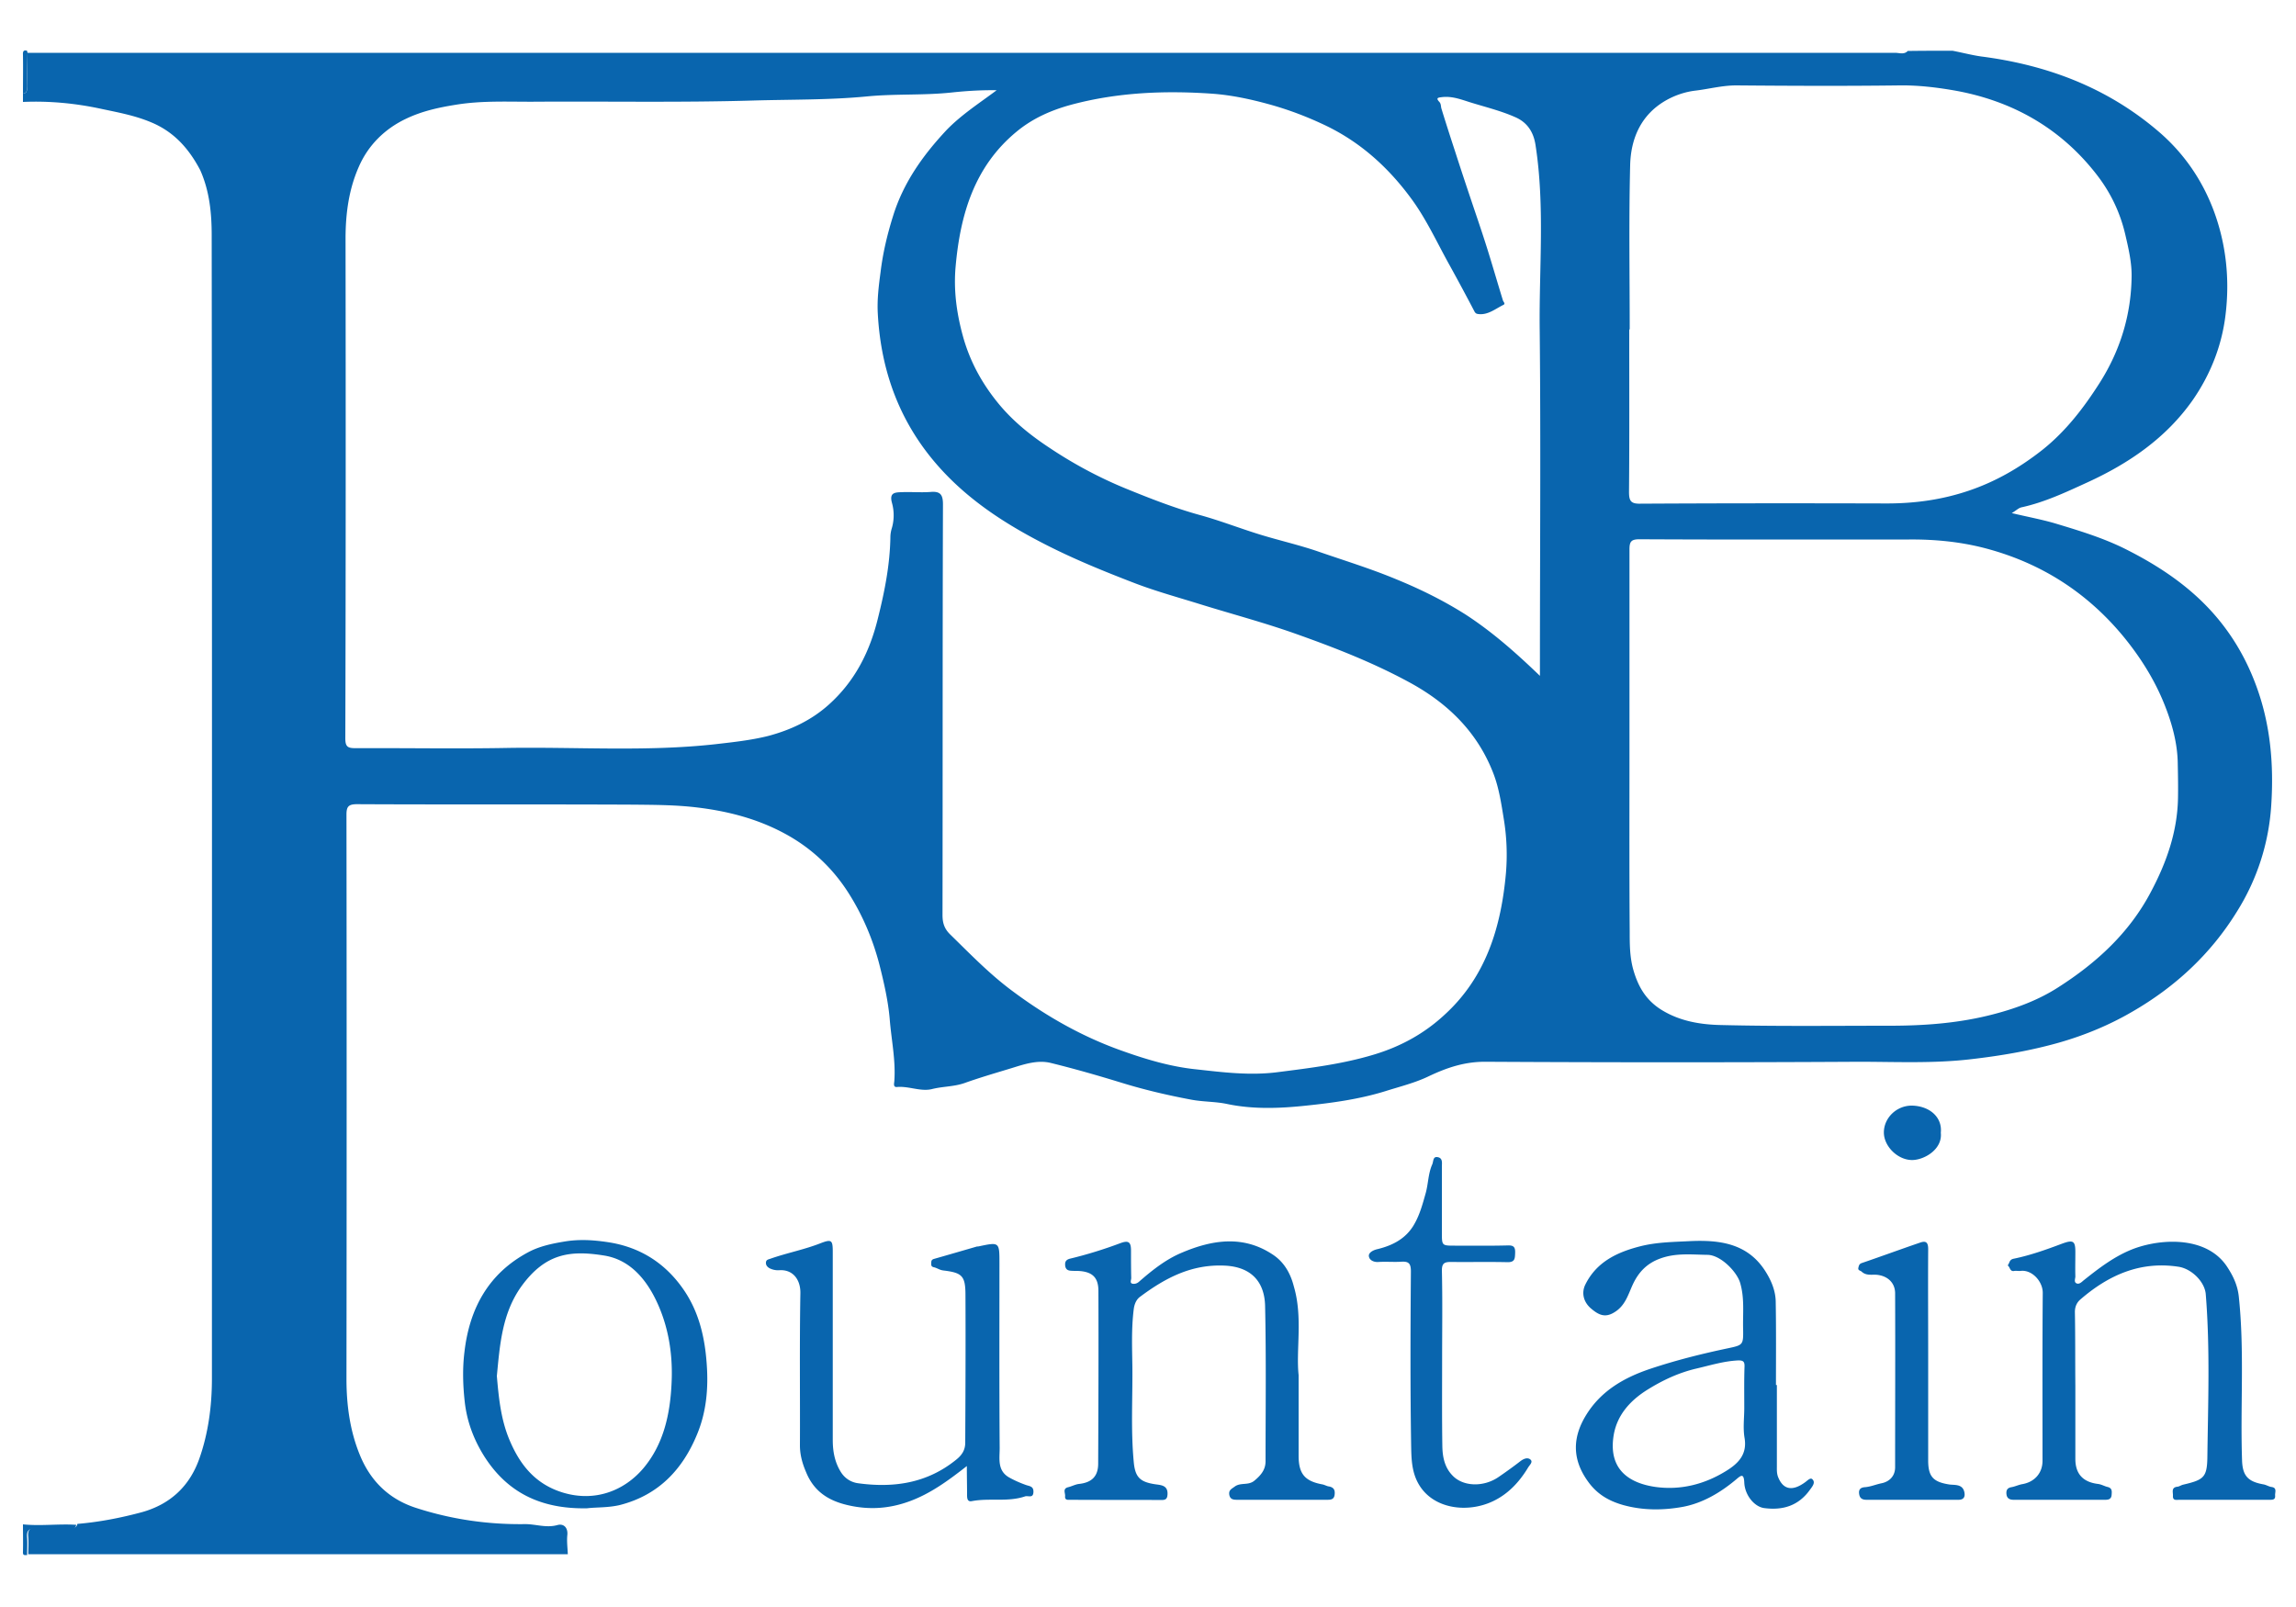
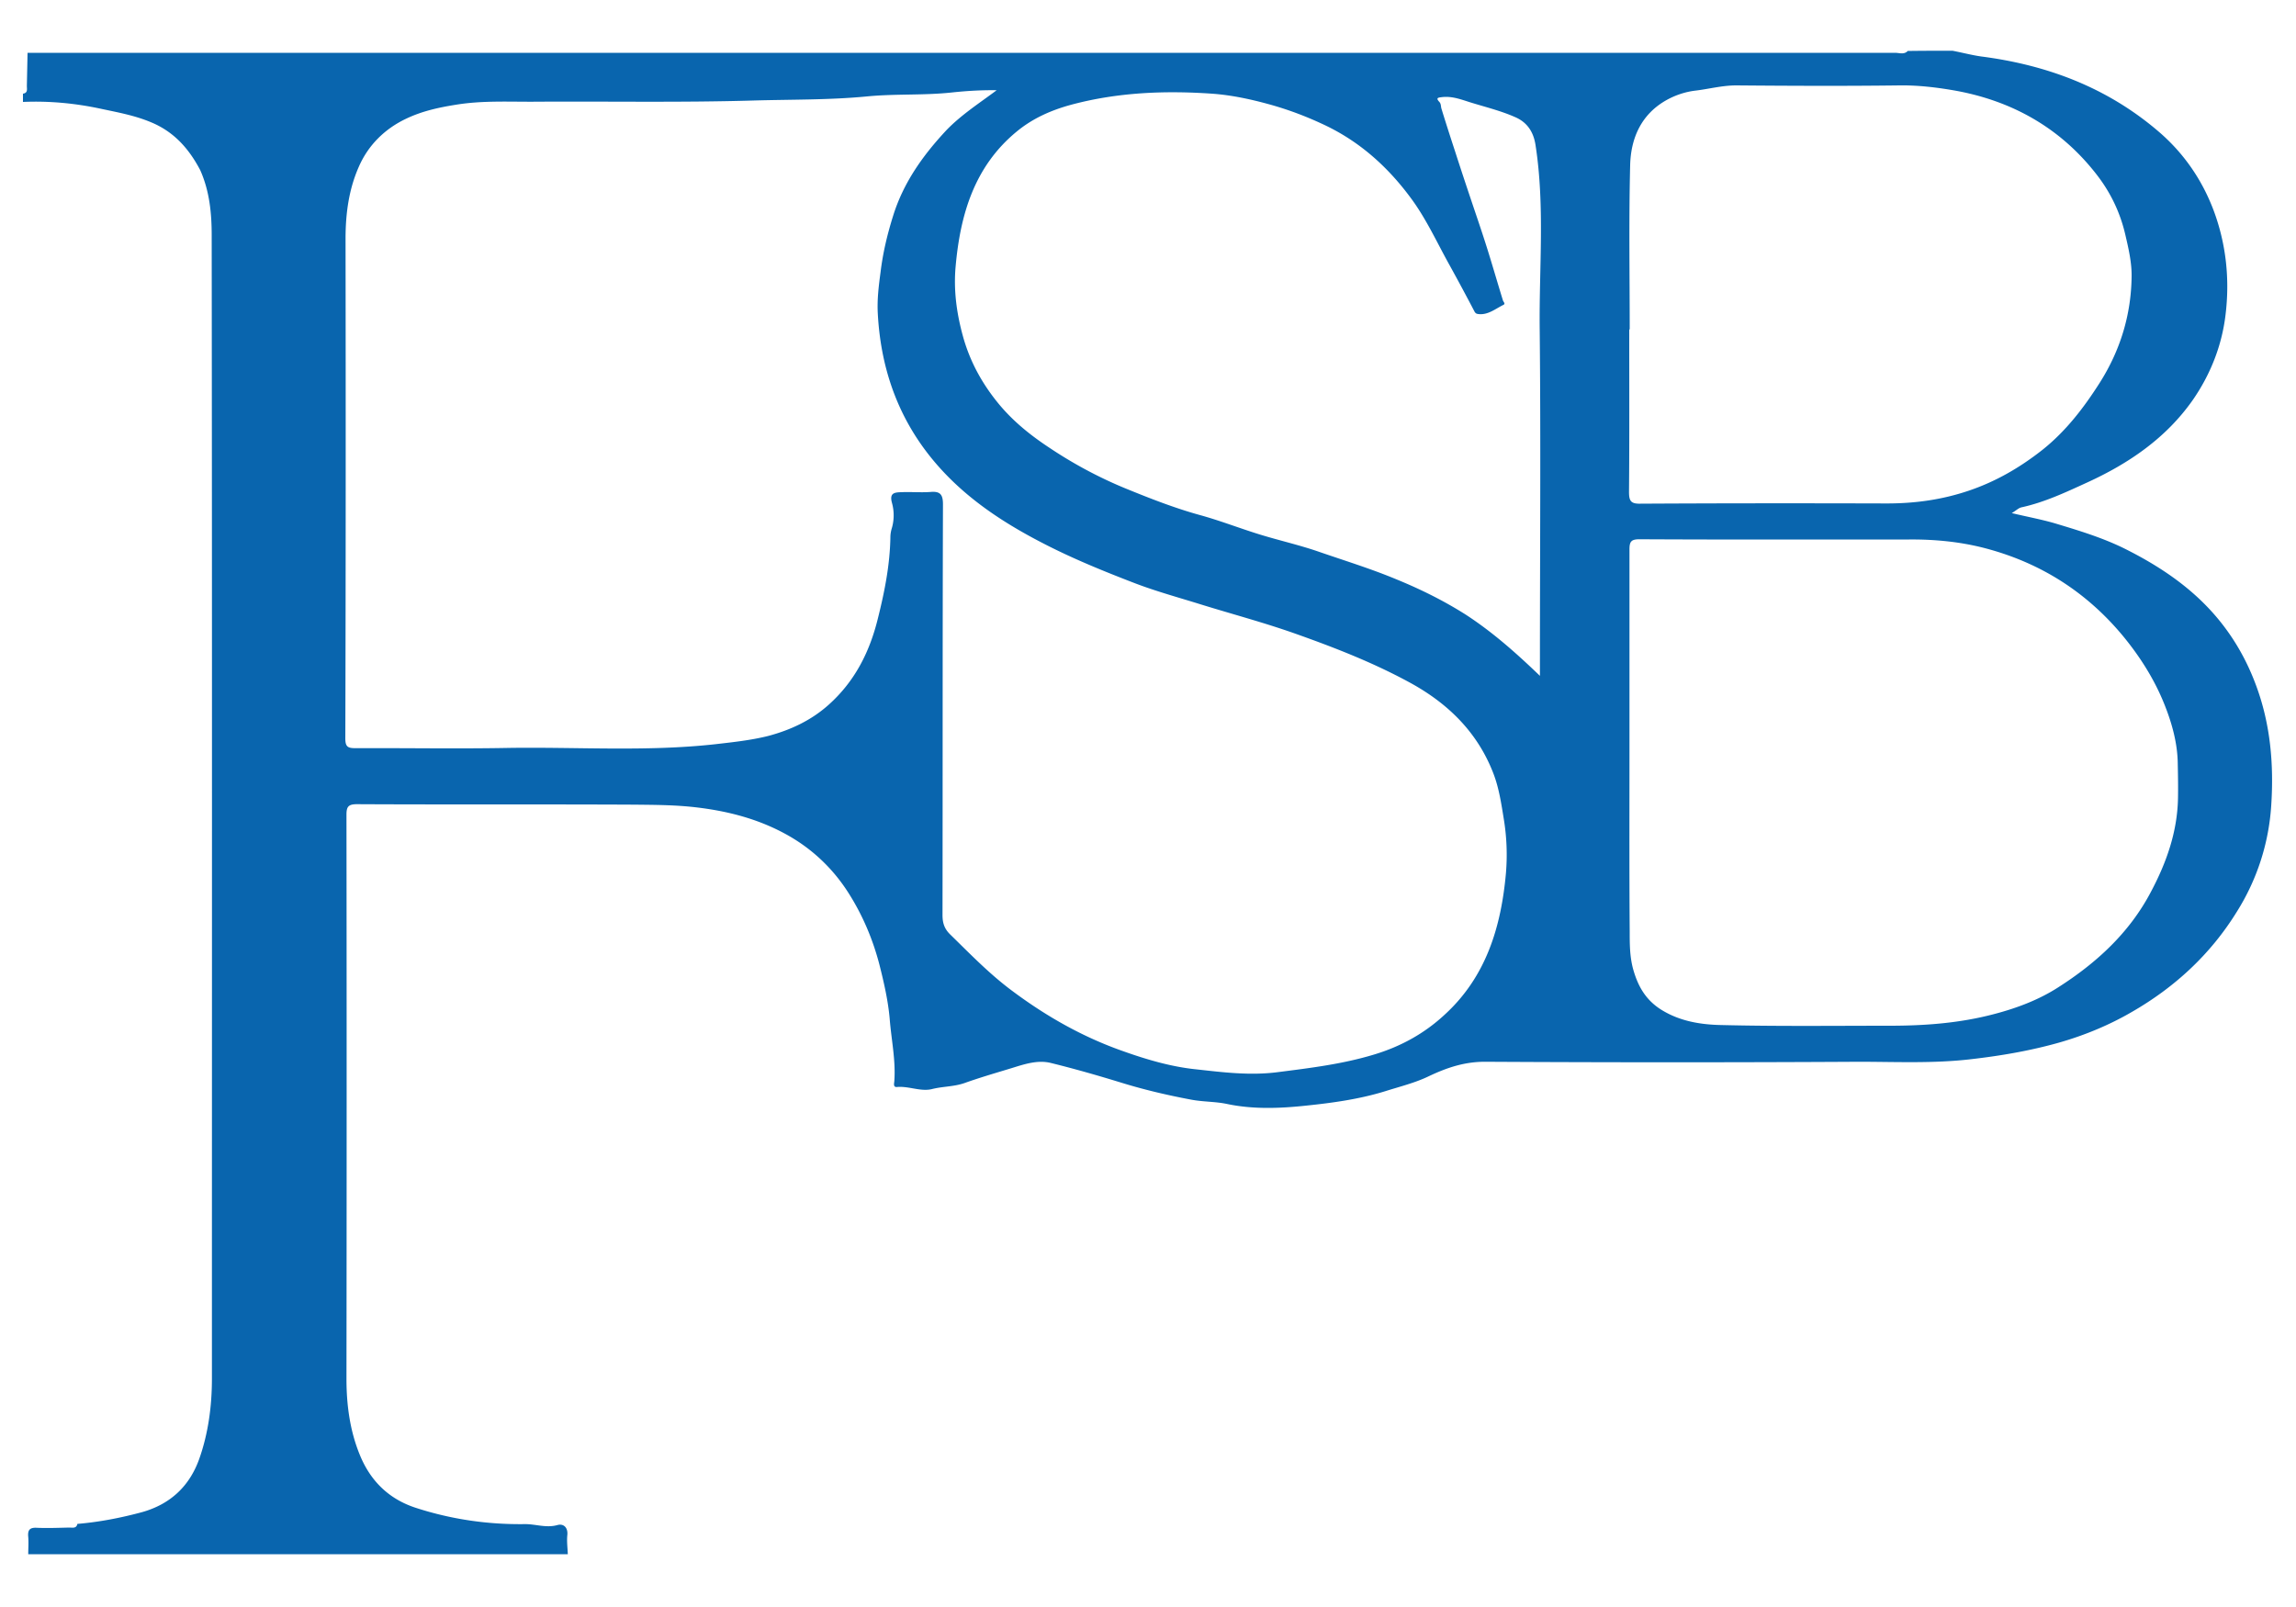
<svg xmlns="http://www.w3.org/2000/svg" version="1.1" id="Layer_1" x="0" y="0" viewBox="0 0 100 70" xml:space="preserve">
  <style>.st0{fill:#0965ae}</style>
  <path class="st0" d="M85.04 2.21c.42.08.83.19 1.25.25 2.87.37 5.47 1.35 7.69 3.24 1.11.94 1.92 2.11 2.43 3.46.55 1.47.71 3.01.52 4.56-.16 1.34-.66 2.6-1.43 3.71-1.16 1.65-2.77 2.75-4.58 3.58-.94.43-1.87.87-2.88 1.09-.13.03-.23.14-.42.25.67.16 1.27.27 1.86.44 1.03.31 2.06.62 3.02 1.09 1.59.79 3.05 1.77 4.18 3.17.67.83 1.18 1.74 1.56 2.75.65 1.72.8 3.5.68 5.3a9.863 9.863 0 01-1.5 4.62c-1.15 1.86-2.71 3.29-4.57 4.36-.98.57-2.04 1.01-3.15 1.33-1.27.36-2.56.58-3.87.73-1.63.19-3.25.11-4.87.11-5.41.03-10.83.03-16.24 0-.91-.01-1.69.25-2.49.63-.6.29-1.26.45-1.89.65-1.13.35-2.3.51-3.45.63-1.13.12-2.29.17-3.44-.07-.51-.11-1.04-.09-1.57-.19-1.01-.19-2-.42-2.98-.72-1.04-.32-2.08-.62-3.14-.88-.58-.14-1.16.06-1.71.23-.69.21-1.38.41-2.05.65-.47.16-.94.14-1.41.26-.5.12-1.01-.14-1.53-.09-.16.01-.12-.15-.11-.24.07-.92-.13-1.82-.2-2.73-.07-.79-.25-1.58-.45-2.37-.29-1.11-.73-2.14-1.33-3.09-.7-1.11-1.65-2-2.81-2.62-1.19-.64-2.47-.97-3.82-1.13-.92-.11-1.82-.11-2.73-.12-4.02-.02-8.04 0-12.06-.02-.38 0-.46.11-.46.46.01 8.19.01 16.38 0 24.57 0 1.14.15 2.26.58 3.31.45 1.11 1.24 1.92 2.44 2.31 1.54.5 3.12.73 4.73.71.48-.01.94.18 1.44.04.25-.07.46.09.43.43-.03.28.01.56.02.84H1.23c0-.25.02-.5 0-.75-.03-.3.06-.42.38-.4.47.02.94 0 1.41-.01.13 0 .31.05.35-.16.95-.08 1.88-.26 2.81-.51 1.25-.35 2.07-1.14 2.49-2.3.4-1.12.56-2.32.56-3.52 0-16.6.01-33.19-.01-49.79 0-.96-.09-1.93-.5-2.85-.5-.95-1.16-1.69-2.18-2.1-.68-.28-1.38-.41-2.09-.56C3.31 4.5 2.16 4.39 1 4.44v-.36c.22-.03.17-.2.17-.34L1.2 2.3h81.34c.18 0 .39.09.55-.08.65-.01 1.3-.01 1.95-.01zM43.41 3.93c-.67-.01-1.32.03-1.97.1-1.22.13-2.45.05-3.68.17-1.66.16-3.34.13-5.01.18-3.13.09-6.26.03-9.39.05-1.16.01-2.32-.06-3.49.13-.76.12-1.49.28-2.18.61-.93.44-1.65 1.15-2.06 2.09-.44.99-.58 2.05-.58 3.14.01 7.26.01 14.51-.01 21.77 0 .37.12.42.45.42 2.2-.01 4.39.03 6.59-.01 3.02-.05 6.04.17 9.05-.16.78-.09 1.55-.17 2.32-.36.98-.26 1.88-.68 2.64-1.36 1.14-1.02 1.79-2.3 2.15-3.78.29-1.16.52-2.32.54-3.52 0-.12.02-.24.05-.35.12-.38.12-.78.02-1.14-.12-.43.1-.46.38-.47.43-.02.86.02 1.29-.01.43-.04.55.11.55.54-.02 5.96-.01 11.93-.02 17.89 0 .34.08.59.32.83.85.83 1.67 1.68 2.62 2.4 1.51 1.14 3.13 2.07 4.93 2.7 1.04.37 2.1.68 3.18.79 1.18.13 2.35.28 3.57.12 1.41-.18 2.8-.35 4.16-.76 1.17-.35 2.21-.92 3.1-1.75 1.8-1.65 2.45-3.82 2.66-6.16a9.6 9.6 0 00-.09-2.33c-.11-.68-.21-1.36-.45-1.99-.69-1.81-1.99-3.08-3.67-3.99-1.58-.86-3.25-1.51-4.94-2.11-1.35-.48-2.74-.85-4.1-1.27-.99-.31-1.99-.58-2.95-.95-1.35-.52-2.7-1.07-3.99-1.74-1.84-.95-3.54-2.09-4.86-3.73-1.48-1.84-2.19-3.96-2.31-6.29-.03-.59.04-1.17.12-1.76.1-.84.29-1.64.54-2.44.45-1.47 1.31-2.67 2.34-3.77.65-.67 1.43-1.17 2.18-1.73zM70.97 32.7c0 2.63-.01 5.25.01 7.88 0 .53 0 1.06.14 1.6.21.77.55 1.37 1.23 1.8.8.5 1.7.65 2.6.67 2.45.06 4.9.03 7.34.03 1.54 0 3.06-.11 4.57-.51.99-.26 1.94-.62 2.78-1.16 1.66-1.06 3.1-2.37 4.04-4.16.68-1.28 1.15-2.61 1.18-4.07.01-.5 0-1.01-.01-1.51-.01-.91-.26-1.79-.59-2.61-.43-1.07-1.05-2.05-1.79-2.95-1.6-1.93-3.61-3.2-6.01-3.83-1.07-.28-2.19-.39-3.31-.38-3.92 0-7.83.01-11.75-.01-.36 0-.43.11-.43.44v8.77zm-3.9-3.26v-.51c0-4.87.04-9.73-.01-14.6-.03-2.67.23-5.34-.18-8-.08-.54-.33-.98-.87-1.22-.65-.29-1.33-.45-2-.66-.38-.12-.77-.27-1.2-.22-.15.02-.3.02-.12.21.08.09.06.19.09.29.19.62.39 1.24.59 1.85.27.84.55 1.68.83 2.51.22.65.44 1.3.64 1.95.21.68.41 1.37.62 2.05.02.06.12.14.02.19-.35.17-.67.45-1.09.4-.07-.01-.12-.02-.17-.11-.35-.67-.71-1.34-1.08-2.01-.53-.95-.98-1.94-1.61-2.82-1.01-1.4-2.25-2.54-3.83-3.29-.78-.37-1.57-.67-2.4-.9-.83-.23-1.67-.41-2.52-.47-2.04-.14-4.08-.06-6.08.47-.9.24-1.72.6-2.43 1.19-1.84 1.52-2.45 3.62-2.65 5.88-.09 1.01.04 2 .31 2.99.3 1.11.83 2.08 1.55 2.96.63.77 1.4 1.39 2.22 1.93 1.06.71 2.2 1.32 3.38 1.8 1.03.42 2.08.83 3.16 1.13.88.24 1.72.57 2.59.84.87.27 1.77.47 2.63.77 1.13.39 2.27.74 3.37 1.2 1.05.43 2.06.93 3.02 1.54 1.15.75 2.16 1.64 3.22 2.66zm3.91-15.09h-.02c0 2.36.01 4.72-.01 7.08 0 .39.08.52.5.51 3.57-.02 7.15-.02 10.73-.01 1.22 0 2.39-.16 3.55-.55 1.19-.4 2.24-1.01 3.22-1.78 1.03-.82 1.81-1.84 2.51-2.94.89-1.41 1.36-2.95 1.38-4.61.01-.6-.13-1.21-.27-1.81-.22-.96-.63-1.82-1.21-2.58-1.59-2.08-3.74-3.29-6.3-3.73-.76-.13-1.54-.22-2.32-.21-2.37.03-4.75.02-7.12 0-.62 0-1.2.16-1.8.23-.41.05-.84.19-1.22.4-1.12.62-1.57 1.67-1.6 2.84-.06 2.39-.02 4.78-.02 7.16z" />
-   <path class="st0" d="M1 66.4c.77.08 1.55-.03 2.32.02-.04.21-.22.16-.35.16-.47.01-.94.03-1.41.01-.32-.02-.41.1-.38.4.02.25 0 .5 0 .75-.09-.01-.19.04-.18-.14.01-.4 0-.8 0-1.2zm.18-64.19c0 .03.01.06.02.09l-.03 1.44c0 .14.04.31-.17.34 0-.56.01-1.13 0-1.69-.01-.16.03-.22.18-.18zM56.56 59.9v3.51c0 .79.27 1.11 1.04 1.25.1.02.19.08.29.09.19.04.26.14.24.34-.02.24-.18.24-.35.24h-3.87c-.17 0-.33 0-.37-.22-.03-.2.09-.25.23-.35.26-.2.59-.04.86-.26.29-.24.49-.48.49-.85 0-2.25.03-4.51-.02-6.76-.02-.99-.54-1.7-1.75-1.76-1.46-.07-2.6.54-3.7 1.36-.15.11-.24.3-.27.53-.11.86-.07 1.72-.06 2.58.01 1.36-.07 2.73.06 4.09.06.65.27.86.91.96.25.04.58.03.56.44-.01.19-.07.25-.26.25-1.32-.01-2.64 0-3.96-.01-.11 0-.26.03-.24-.16.01-.14-.12-.33.14-.39.16-.04.3-.12.46-.14.56-.06.84-.33.84-.89.01-2.51.02-5.01.01-7.52 0-.61-.29-.85-.92-.87-.1 0-.21 0-.31-.01-.17-.02-.22-.13-.22-.28 0-.13.06-.2.2-.24.75-.18 1.49-.41 2.21-.68.35-.13.46-.05.46.32 0 .4 0 .8.01 1.2 0 .09-.08.23.07.25.09.01.18-.01.27-.09.56-.49 1.15-.96 1.83-1.25 1.35-.58 2.73-.8 4.04.1.46.32.73.8.87 1.35.4 1.35.09 2.75.21 3.87zm33.83.49v3.16c0 .65.33 1.01.99 1.09.15.02.28.1.41.13.21.05.19.19.18.34-.01.18-.12.22-.27.22h-4c-.17 0-.29-.06-.31-.24-.02-.17.03-.28.22-.31.16-.03.3-.1.46-.13.54-.09.89-.48.89-1.02 0-2.43-.01-4.86.01-7.3.01-.51-.47-1.03-.96-.97-.09.01-.18-.01-.27 0-.21.05-.19-.18-.3-.24.09-.09.06-.25.26-.29.73-.15 1.43-.4 2.12-.66.47-.17.57-.12.57.36 0 .36-.01.71 0 1.07 0 .1-.08.26.07.31.1.03.19-.05.28-.13.69-.55 1.39-1.09 2.23-1.4 1.25-.45 3.17-.51 4.03.8.27.41.46.82.51 1.31.25 2.37.06 4.74.14 7.11.02.69.26.94.94 1.06.11.02.22.09.33.11.27.03.16.23.17.37.02.2-.12.19-.26.19h-3.91c-.12 0-.29.05-.28-.17.01-.16-.09-.37.2-.4.08-.01.16-.07.25-.09.89-.21 1.04-.31 1.05-1.22.03-2.36.12-4.71-.07-7.07-.04-.54-.61-1.11-1.18-1.2-1.68-.26-3.07.37-4.3 1.44-.14.13-.22.3-.22.53.02 1.07.01 2.16.02 3.24-.01 0 0 0 0 0zm-48.28 3.47c-.83.65-1.6 1.21-2.51 1.54-.88.32-1.76.38-2.69.16-.86-.2-1.47-.62-1.8-1.43-.16-.37-.27-.75-.27-1.17.01-2.21-.02-4.42.02-6.63.01-.57-.31-1.04-.92-1a.816.816 0 01-.43-.09c-.1-.06-.16-.14-.15-.25.01-.13.12-.13.22-.17.72-.25 1.46-.39 2.17-.67.47-.18.52-.13.52.38v8.19c0 .49.08.95.34 1.38.18.3.46.47.77.51 1.55.21 3 0 4.27-1.03.26-.21.39-.43.39-.74.01-2.14.02-4.27.01-6.41 0-.86-.14-.99-.97-1.09-.16-.02-.27-.11-.41-.14-.13-.03-.11-.11-.11-.2 0-.08.02-.13.11-.16.63-.18 1.25-.36 1.87-.54.03-.01.06 0 .09-.01.9-.19.9-.19.9.74 0 2.68-.01 5.37.01 8.05 0 .45-.11.97.4 1.27.23.13.48.24.73.33.16.06.35.05.34.31-.01.29-.23.15-.36.19-.76.26-1.56.06-2.33.21-.18.03-.2-.11-.2-.26 0-.4-.01-.79-.01-1.27zm35.28-3.53v3.52c0 .16-.01.32.05.48.21.54.6.65 1.16.25.12-.08.25-.24.34-.14.13.13.02.28-.1.44-.5.71-1.19.92-2.01.81-.42-.06-.84-.56-.86-1.12-.02-.42-.16-.29-.35-.13-.69.58-1.47 1.04-2.34 1.2-.84.15-1.71.16-2.58-.08-.67-.19-1.17-.5-1.56-1.06-.7-.99-.63-1.95-.04-2.89.65-1.04 1.65-1.61 2.79-1.99 1.11-.37 2.23-.65 3.37-.89.66-.14.67-.15.66-.83-.02-.67.07-1.34-.13-2.02-.14-.48-.85-1.22-1.43-1.22-.69-.01-1.37-.09-2.05.16-.58.21-.94.59-1.19 1.12-.21.45-.33.94-.82 1.23-.41.25-.69.09-.99-.16-.35-.29-.44-.7-.26-1.06.48-.97 1.36-1.4 2.38-1.66.74-.19 1.49-.19 2.23-.23 1.24-.05 2.45.1 3.22 1.3.27.42.46.88.46 1.37.02 1.2.01 2.4.01 3.6h.04zm-1.42 1c0-.59-.01-1.19.01-1.78.01-.23-.04-.3-.29-.29-.61.03-1.19.21-1.79.35-.78.18-1.48.51-2.14.92-.74.46-1.31 1.08-1.47 1.94-.26 1.46.57 2.12 1.81 2.3 1.09.15 2.13-.11 3.07-.69.54-.33.94-.73.81-1.46-.07-.43-.01-.86-.01-1.29zm-50.4 4.37c-2.01.04-3.5-.68-4.52-2.33-.44-.72-.72-1.49-.81-2.32-.08-.72-.1-1.45-.01-2.17.22-1.89 1.05-3.41 2.77-4.33.46-.25.99-.37 1.53-.46.67-.12 1.3-.08 1.96.02 1.44.22 2.55.96 3.34 2.15.62.94.87 2.01.95 3.15.08 1.08-.02 2.11-.42 3.07-.63 1.53-1.68 2.65-3.37 3.08-.52.12-1.01.09-1.42.14zm-3.93-5.76c.08.93.17 1.84.52 2.71.46 1.13 1.14 2 2.37 2.37 1.37.41 2.64-.07 3.48-1.05.9-1.06 1.18-2.39 1.24-3.73.06-1.24-.13-2.47-.68-3.61-.47-.97-1.18-1.77-2.26-1.94-1.49-.24-2.56-.09-3.6 1.34-.84 1.17-.94 2.54-1.07 3.91zm41.17-.71c0 1.26-.01 2.52.01 3.78.01.46.1.91.44 1.26.46.49 1.36.52 2.02.06.32-.22.64-.45.95-.69.15-.11.32-.17.44-.05.1.11-.06.23-.13.36-.38.62-.86 1.13-1.51 1.44-1.11.53-2.61.35-3.24-.74-.32-.55-.32-1.16-.33-1.75-.04-2.5-.03-5.01-.01-7.52 0-.35-.1-.44-.42-.42-.32.02-.65-.01-.98.01-.22.02-.41-.08-.43-.25-.02-.14.15-.25.34-.3.68-.16 1.28-.46 1.64-1.1.24-.42.36-.87.49-1.33.12-.42.11-.87.29-1.27.06-.14.02-.37.26-.31.2.05.16.25.16.4v2.89c0 .56 0 .56.57.56.77 0 1.54.01 2.31-.01.27-.01.32.1.31.34-.01.23-.01.39-.32.39-.83-.02-1.66 0-2.49-.01-.28 0-.38.07-.38.37.03 1.31.01 2.6.01 3.89zm21.17-.15v4.54c0 .71.23.93.9 1.04.24.04.61-.04.68.36.03.18-.03.31-.26.31h-4.01c-.2 0-.3-.08-.32-.28-.02-.2.1-.26.26-.27.25-.02.47-.12.72-.17.34-.07.59-.31.59-.7 0-2.52.01-5.04 0-7.57 0-.46-.32-.76-.79-.81-.22-.02-.47.05-.67-.14-.06-.05-.17-.05-.14-.17.02-.08.03-.16.14-.2.85-.29 1.69-.6 2.54-.89.25-.09.36-.03.36.28-.01 1.56 0 3.11 0 4.67zm.55-9.74c.08.73-.73 1.19-1.25 1.19-.63 0-1.23-.6-1.23-1.2 0-.64.56-1.18 1.23-1.17.77.02 1.32.51 1.25 1.18z" />
</svg>